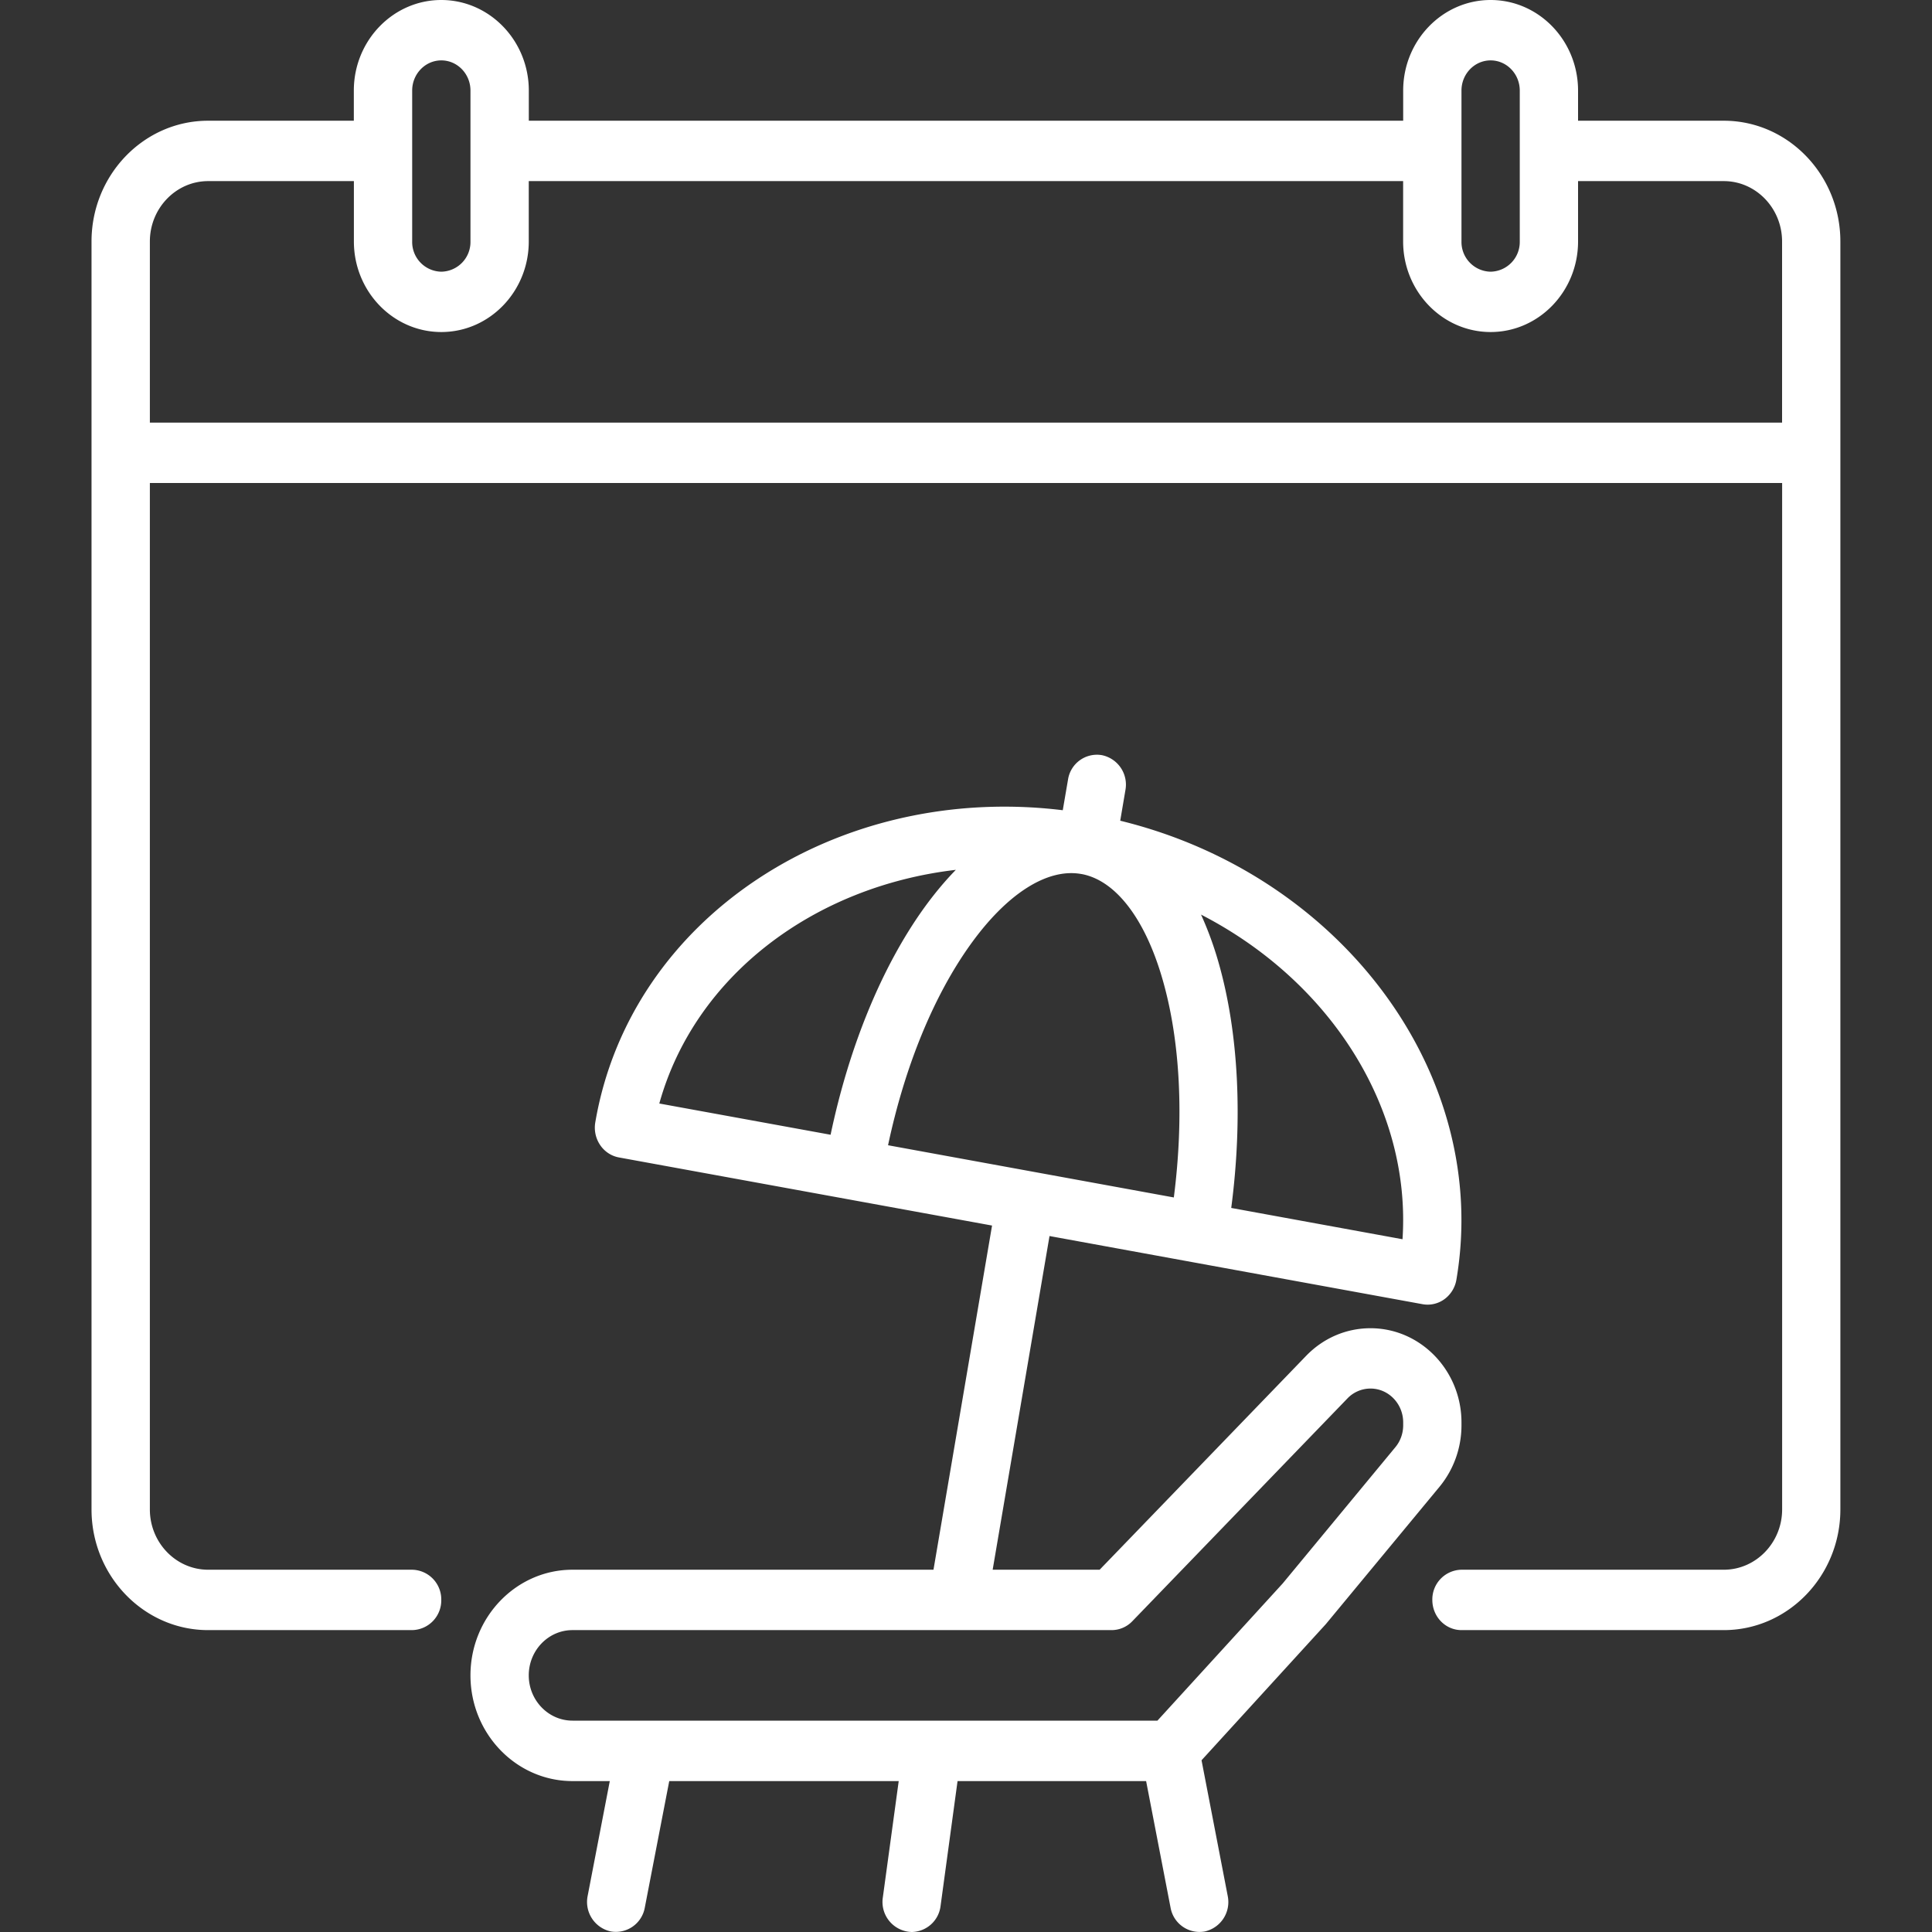
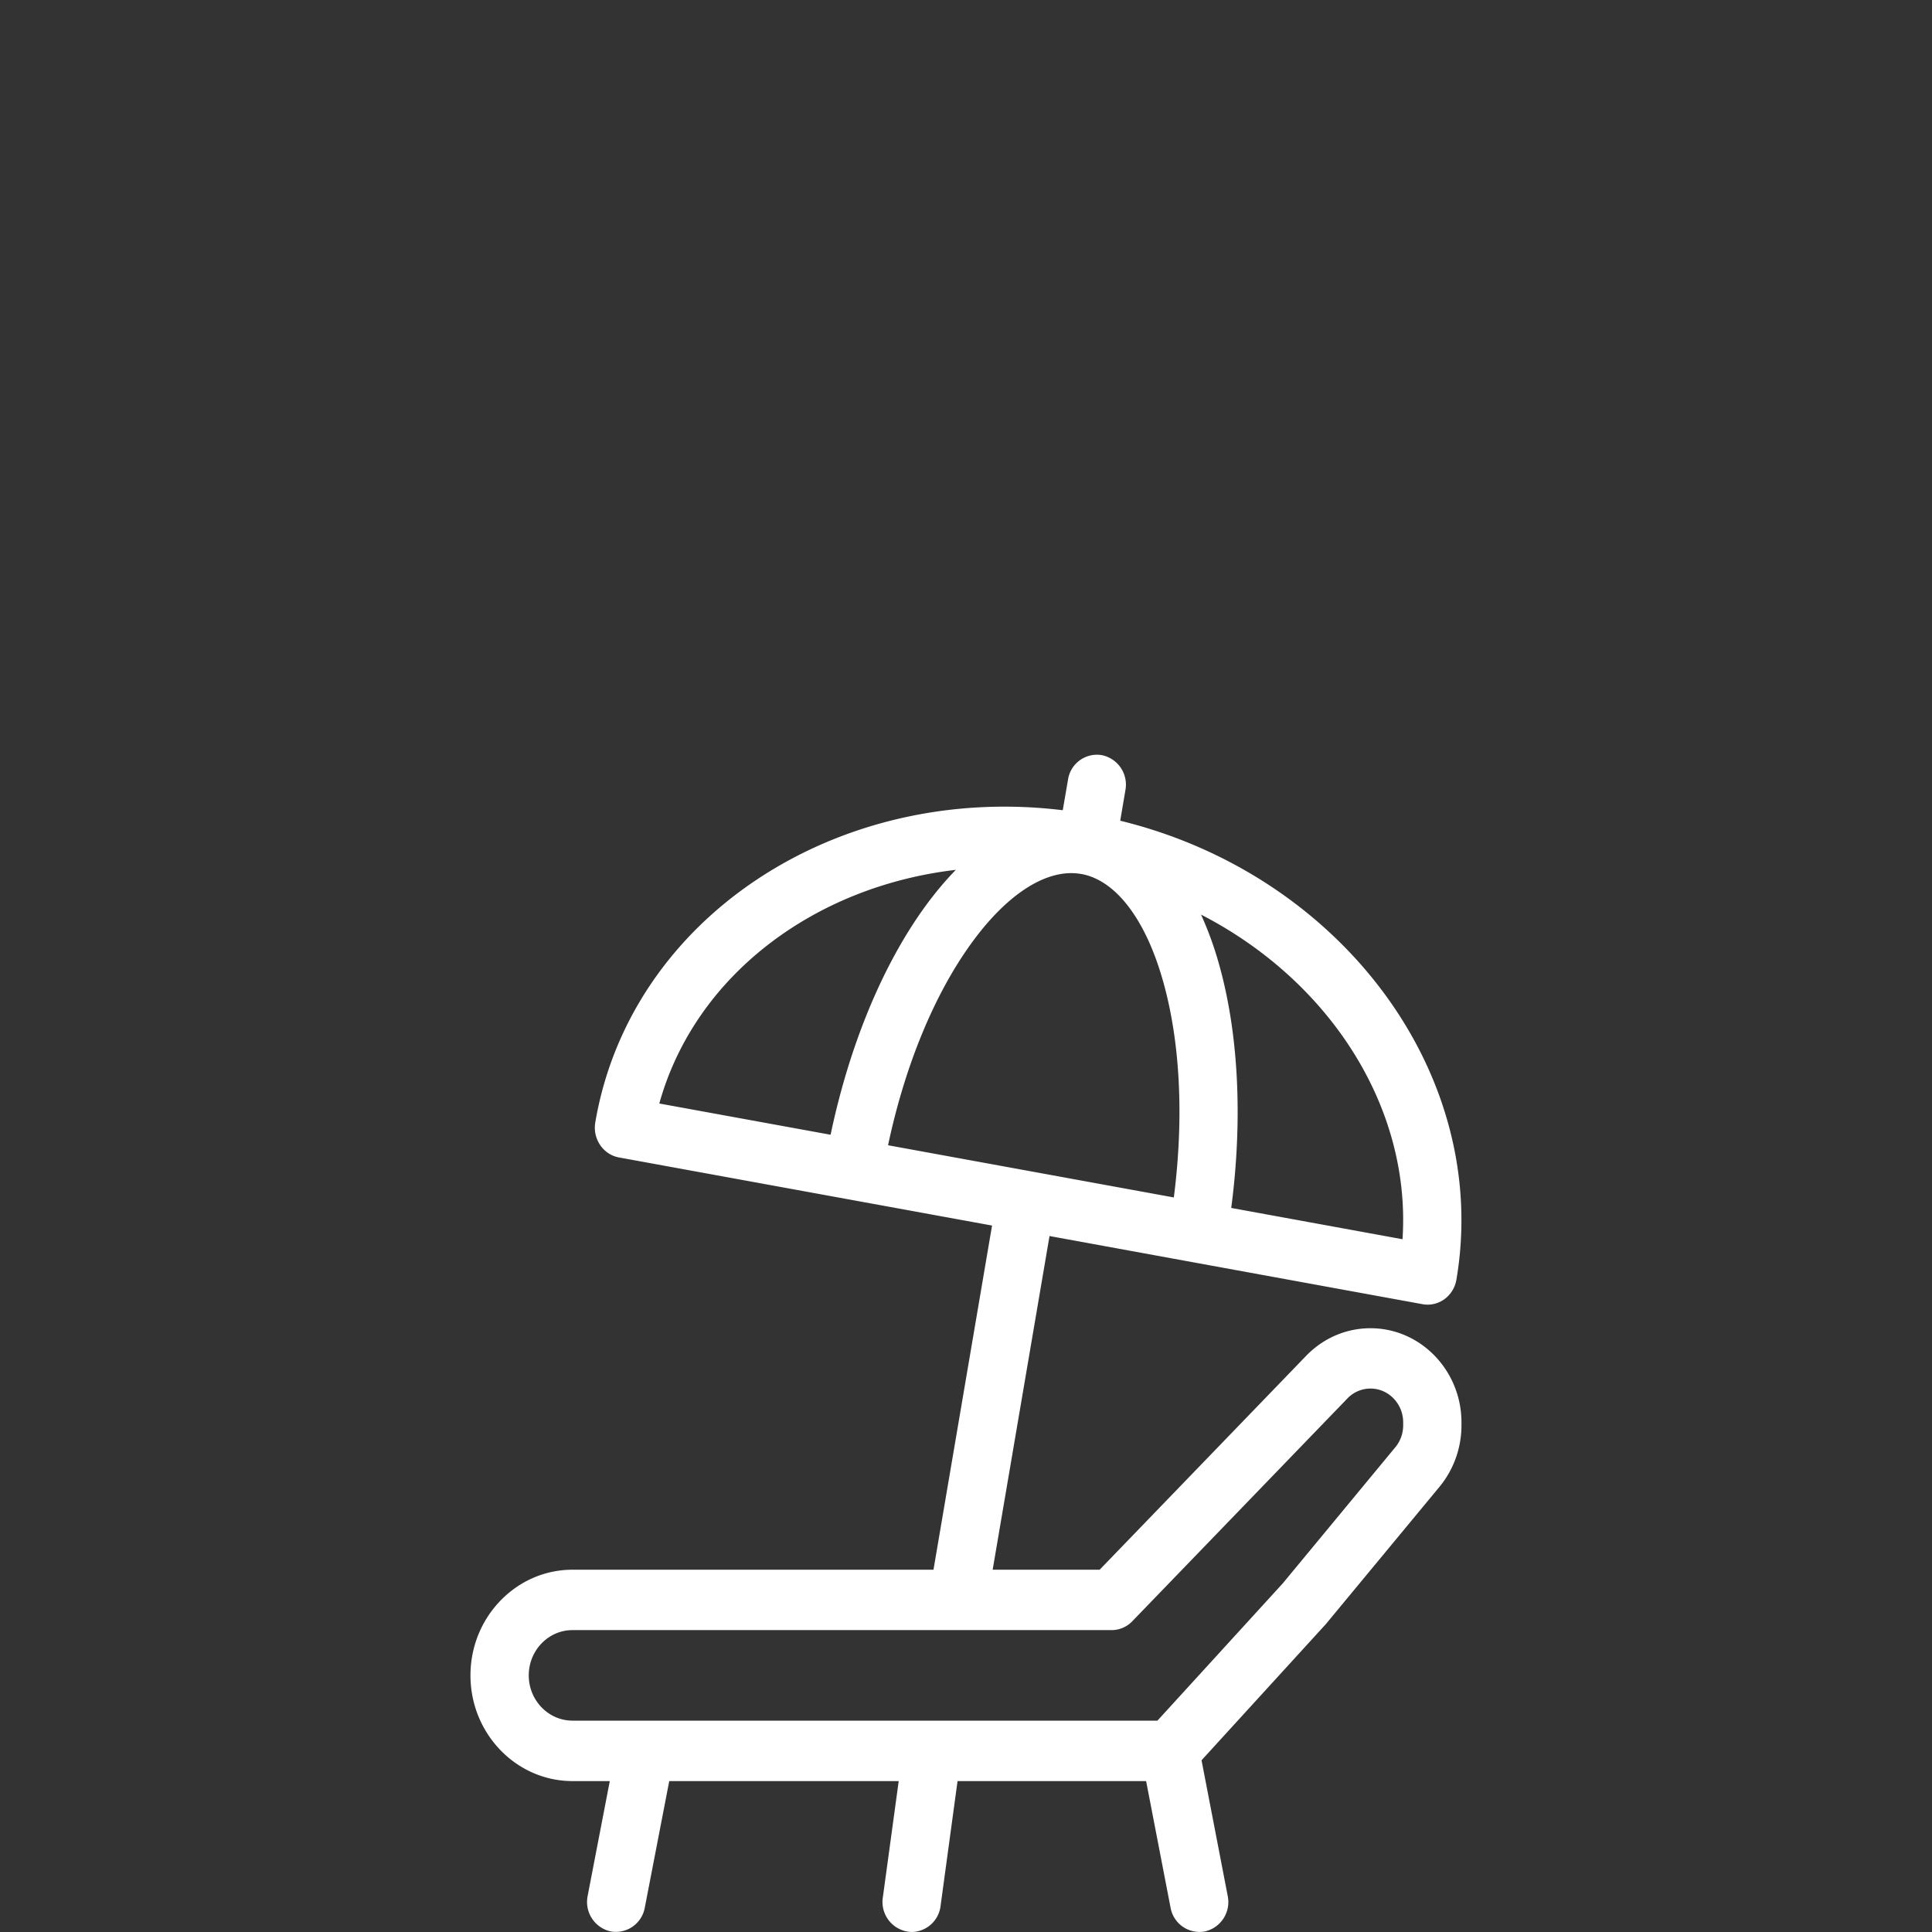
<svg xmlns="http://www.w3.org/2000/svg" width="35" height="35" fill="none">
  <rect width="100%" height="100%" fill="#333333" stroke="none" />
-   <path d="M31.228 2.187h-2.64v-.546c0-.905-.71-1.641-1.584-1.641-.873 0-1.584.736-1.584 1.64v.547H9.58v-.546C9.58.736 8.868 0 7.994 0 7.121 0 6.41.736 6.41 1.64v.547H3.77c-1.164 0-2.112.982-2.112 2.188v22.969c0 1.205.948 2.187 2.112 2.187h3.696a.538.538 0 0 0 .528-.547.538.538 0 0 0-.528-.547H3.771c-.582 0-1.056-.49-1.056-1.093V8.75h29.57v18.594c0 .603-.475 1.093-1.057 1.093h-4.752a.538.538 0 0 0-.528.547c0 .302.236.547.528.547h4.752c1.164 0 2.112-.982 2.112-2.187V4.375c0-1.206-.948-2.188-2.112-2.188Zm-4.752-.546c0-.302.237-.547.528-.547.291 0 .528.245.528.547v2.734a.538.538 0 0 1-.528.547.538.538 0 0 1-.528-.547V1.641Zm-19.009 0c0-.302.237-.547.528-.547.291 0 .528.245.528.547v2.734a.538.538 0 0 1-.528.547.538.538 0 0 1-.528-.547V1.641Zm24.817 6.015H2.715V4.375c0-.603.474-1.094 1.056-1.094h2.64v1.094c0 .904.711 1.64 1.584 1.64.874 0 1.584-.736 1.584-1.64V3.281h15.84v1.094c0 .904.712 1.64 1.585 1.64s1.584-.736 1.584-1.64V3.281h2.64c.582 0 1.056.491 1.056 1.094v3.281Z" fill="#fff" />
-   <path d="M24.828 24.062c-.44 0-.854.178-1.166.5l-3.741 3.875h-1.938l1.03-6.045 2.6.475 4.16.76a.517.517 0 0 0 .394-.091.549.549 0 0 0 .217-.353c.63-3.704-2.072-7.333-6.09-8.315l.094-.554a.545.545 0 0 0-.428-.634.53.53 0 0 0-.612.444l-.095.554c-4.1-.5-7.838 1.953-8.469 5.656a.563.563 0 0 0 .088.409c.08.119.203.2.34.225l6.76 1.234-1.061 6.235h-6.54c-1.019 0-1.848.859-1.848 1.914 0 1.056.83 1.915 1.848 1.915h.676l-.401 2.08a.547.547 0 0 0 .414.643.533.533 0 0 0 .621-.43l.443-2.293h4.157l-.288 2.11a.544.544 0 0 0 .524.624.535.535 0 0 0 .522-.47l.308-2.264h3.416l.443 2.294a.533.533 0 0 0 .621.43.546.546 0 0 0 .414-.644l-.474-2.457 2.246-2.46a.667.667 0 0 0 .017-.02l2.05-2.477c.255-.31.396-.704.396-1.111v-.052c0-.94-.74-1.707-1.648-1.707Zm-8.74-3.315c.303-1.428.825-2.704 1.492-3.635.662-.924 1.395-1.39 2.011-1.278h.003c.617.114 1.152.811 1.468 1.913.32 1.112.389 2.496.203 3.946l-5.178-.946Zm9.32 1.703-3.103-.567c.212-1.618.133-3.18-.23-4.447a6.245 6.245 0 0 0-.317-.867c2.327 1.198 3.808 3.487 3.65 5.88Zm-8.092-6.692c-.2.205-.395.439-.584.702-.76 1.062-1.35 2.502-1.685 4.097l-3.103-.566c.642-2.305 2.79-3.931 5.372-4.233ZM25.42 25.82c0 .146-.05.288-.143.399l-2.04 2.467-2.269 2.485H10.371c-.436 0-.792-.368-.792-.82 0-.453.356-.82.792-.82h9.769a.52.52 0 0 0 .373-.161l3.896-4.035a.578.578 0 0 1 .419-.18c.326 0 .592.275.592.613v.052Z" fill="#fff" />
+   <path d="M24.828 24.062c-.44 0-.854.178-1.166.5l-3.741 3.875h-1.938l1.03-6.045 2.6.475 4.16.76a.517.517 0 0 0 .394-.091.549.549 0 0 0 .217-.353c.63-3.704-2.072-7.333-6.09-8.315l.094-.554a.545.545 0 0 0-.428-.634.53.53 0 0 0-.612.444l-.095.554c-4.1-.5-7.838 1.953-8.469 5.656a.563.563 0 0 0 .088.409c.08.119.203.2.34.225l6.76 1.234-1.061 6.235h-6.54c-1.019 0-1.848.859-1.848 1.914 0 1.056.83 1.915 1.848 1.915h.676l-.401 2.08a.547.547 0 0 0 .414.643.533.533 0 0 0 .621-.43l.443-2.293h4.157l-.288 2.11a.544.544 0 0 0 .524.624.535.535 0 0 0 .522-.47l.308-2.264h3.416l.443 2.294a.533.533 0 0 0 .621.43.546.546 0 0 0 .414-.644l-.474-2.457 2.246-2.46a.667.667 0 0 0 .017-.02l2.05-2.477c.255-.31.396-.704.396-1.111v-.052c0-.94-.74-1.707-1.648-1.707Zm-8.74-3.315c.303-1.428.825-2.704 1.492-3.635.662-.924 1.395-1.39 2.011-1.278h.003c.617.114 1.152.811 1.468 1.913.32 1.112.389 2.496.203 3.946l-5.178-.946Zm9.32 1.703-3.103-.567c.212-1.618.133-3.18-.23-4.447a6.245 6.245 0 0 0-.317-.867c2.327 1.198 3.808 3.487 3.65 5.88Zm-8.092-6.692c-.2.205-.395.439-.584.702-.76 1.062-1.35 2.502-1.685 4.097l-3.103-.566c.642-2.305 2.79-3.931 5.372-4.233ZM25.42 25.82c0 .146-.05.288-.143.399l-2.04 2.467-2.269 2.485H10.371c-.436 0-.792-.368-.792-.82 0-.453.356-.82.792-.82h9.769a.52.52 0 0 0 .373-.161l3.896-4.035a.578.578 0 0 1 .419-.18c.326 0 .592.275.592.613Z" fill="#fff" />
</svg>